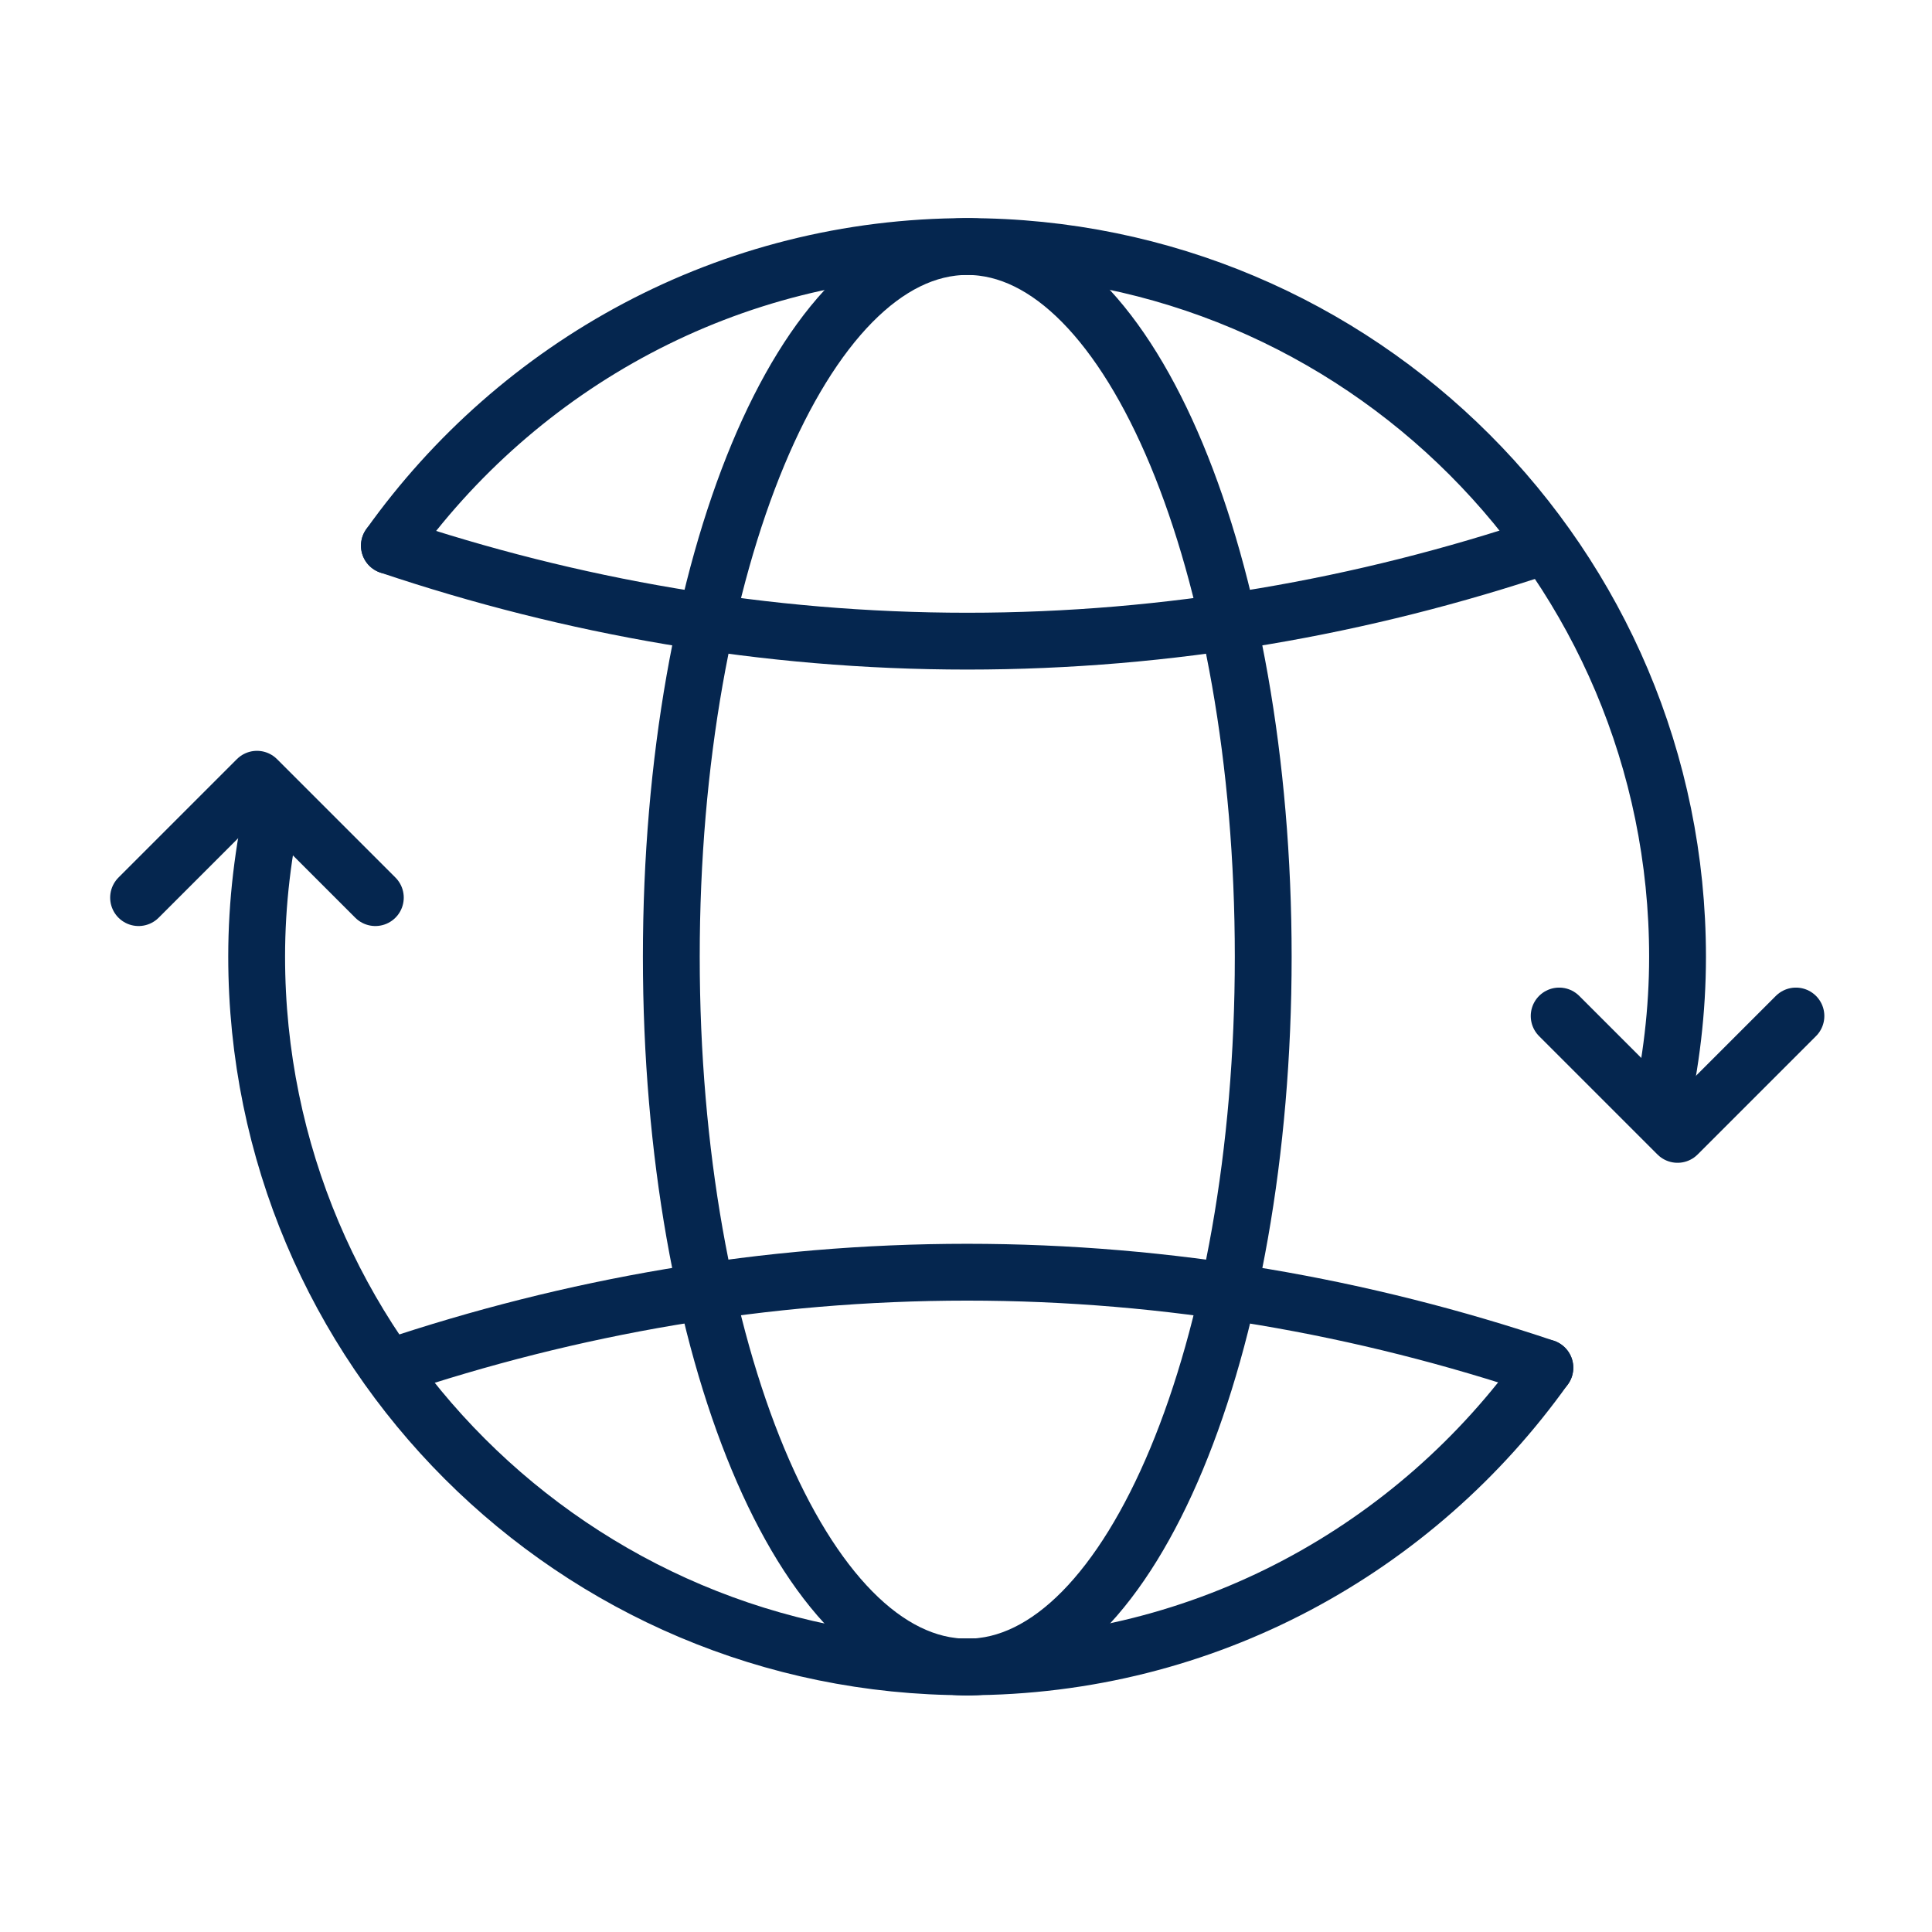
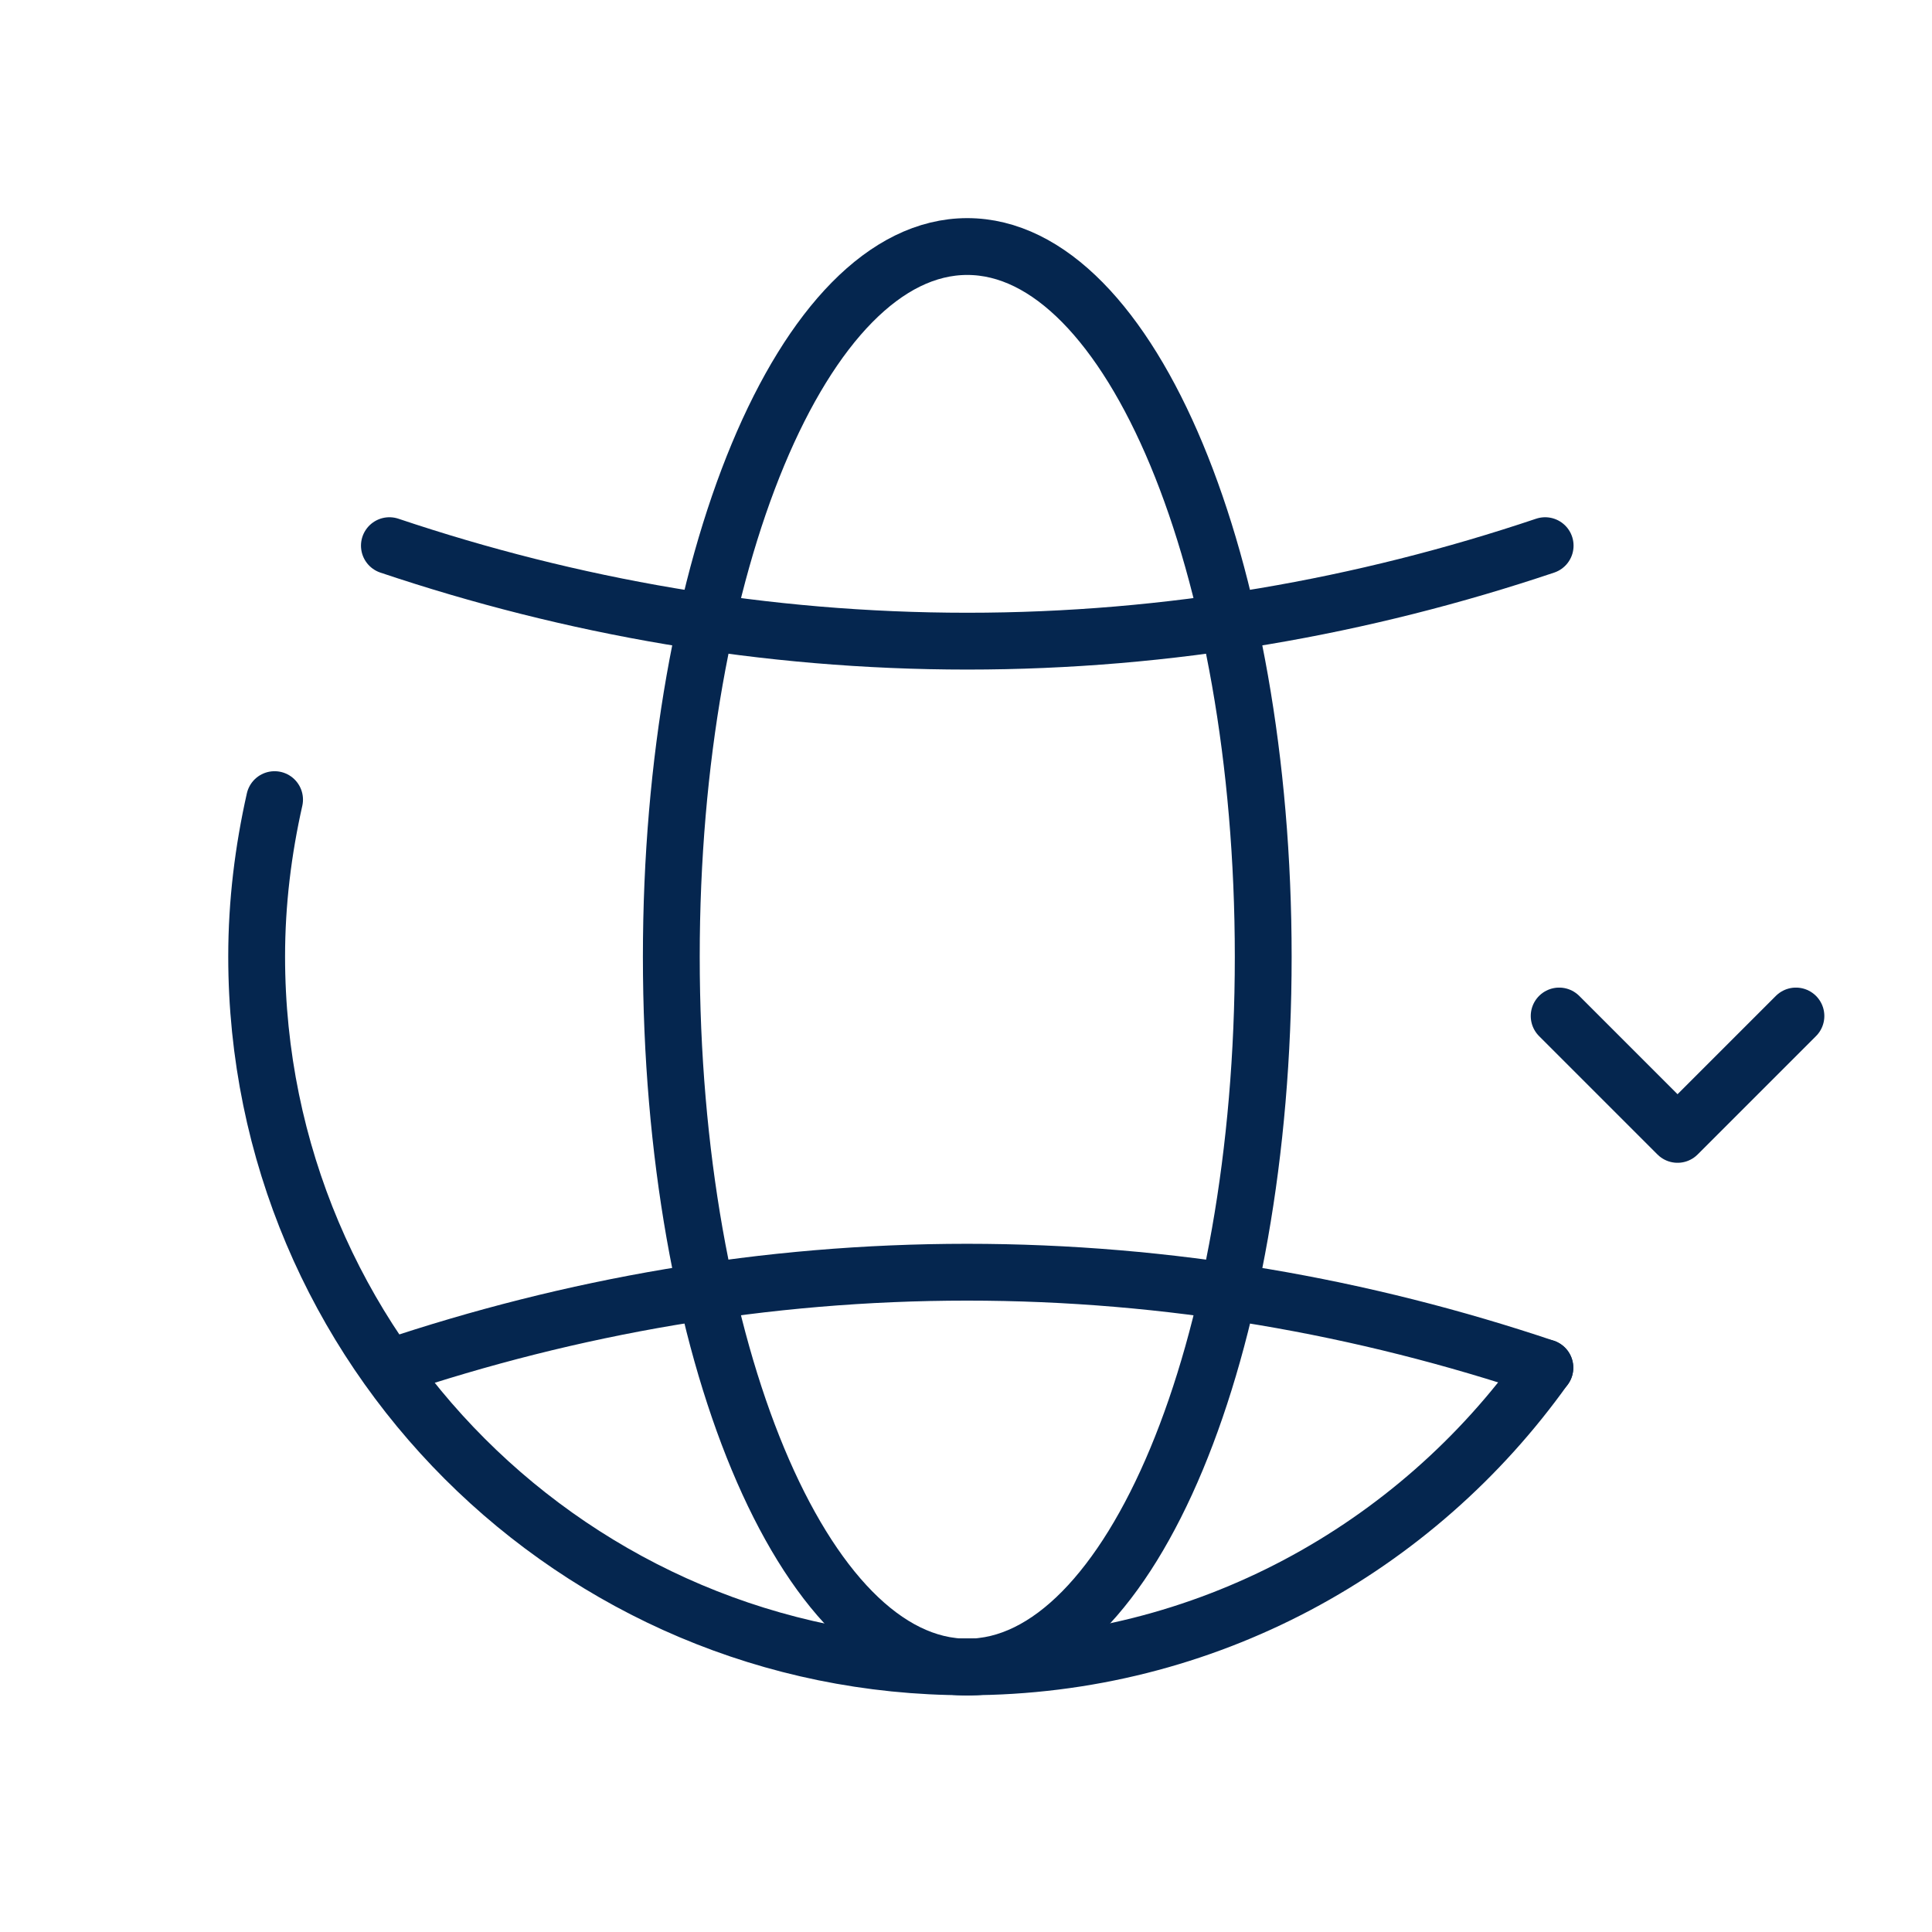
<svg xmlns="http://www.w3.org/2000/svg" width="51" height="51" viewBox="0 0 51 51" fill="none">
-   <path d="M3.658 23.695L6.783 20.57L9.908 23.695" stroke="#05264F" stroke-width="1.5" stroke-linecap="round" stroke-linejoin="round" />
  <path d="M47.408 26.82L44.283 29.945L41.158 26.82" stroke="#05264F" stroke-width="1.5" stroke-linecap="round" stroke-linejoin="round" />
-   <path d="M10.279 14.404C13.679 9.635 19.231 6.508 25.534 6.508C35.888 6.508 44.283 14.904 44.283 25.258C44.283 26.683 44.111 28.066 43.81 29.399" stroke="#05264F" stroke-width="1.5" stroke-linecap="round" stroke-linejoin="round" />
  <path d="M40.788 14.404C35.992 16.016 30.873 16.925 25.534 16.925C20.194 16.925 15.075 16.016 10.279 14.404" stroke="#05264F" stroke-width="1.5" stroke-linecap="round" stroke-linejoin="round" />
  <path d="M40.78 36.104C37.382 40.873 31.83 44 25.525 44C15.171 44 6.775 35.604 6.775 25.25C6.775 23.825 6.948 22.441 7.248 21.108" stroke="#05264F" stroke-width="1.5" stroke-linecap="round" stroke-linejoin="round" />
  <path d="M10.273 36.104C15.069 34.491 20.188 33.583 25.528 33.583C30.867 33.583 35.986 34.491 40.782 36.104" stroke="#05264F" stroke-width="1.5" stroke-linecap="round" stroke-linejoin="round" />
  <path fill-rule="evenodd" clip-rule="evenodd" d="M25.533 44.008C29.848 44.008 33.346 35.613 33.346 25.258C33.346 14.902 29.848 6.508 25.533 6.508C21.218 6.508 17.721 14.902 17.721 25.258C17.721 35.613 21.218 44.008 25.533 44.008Z" stroke="#05264F" stroke-width="1.5" stroke-linecap="round" stroke-linejoin="round" />
</svg>